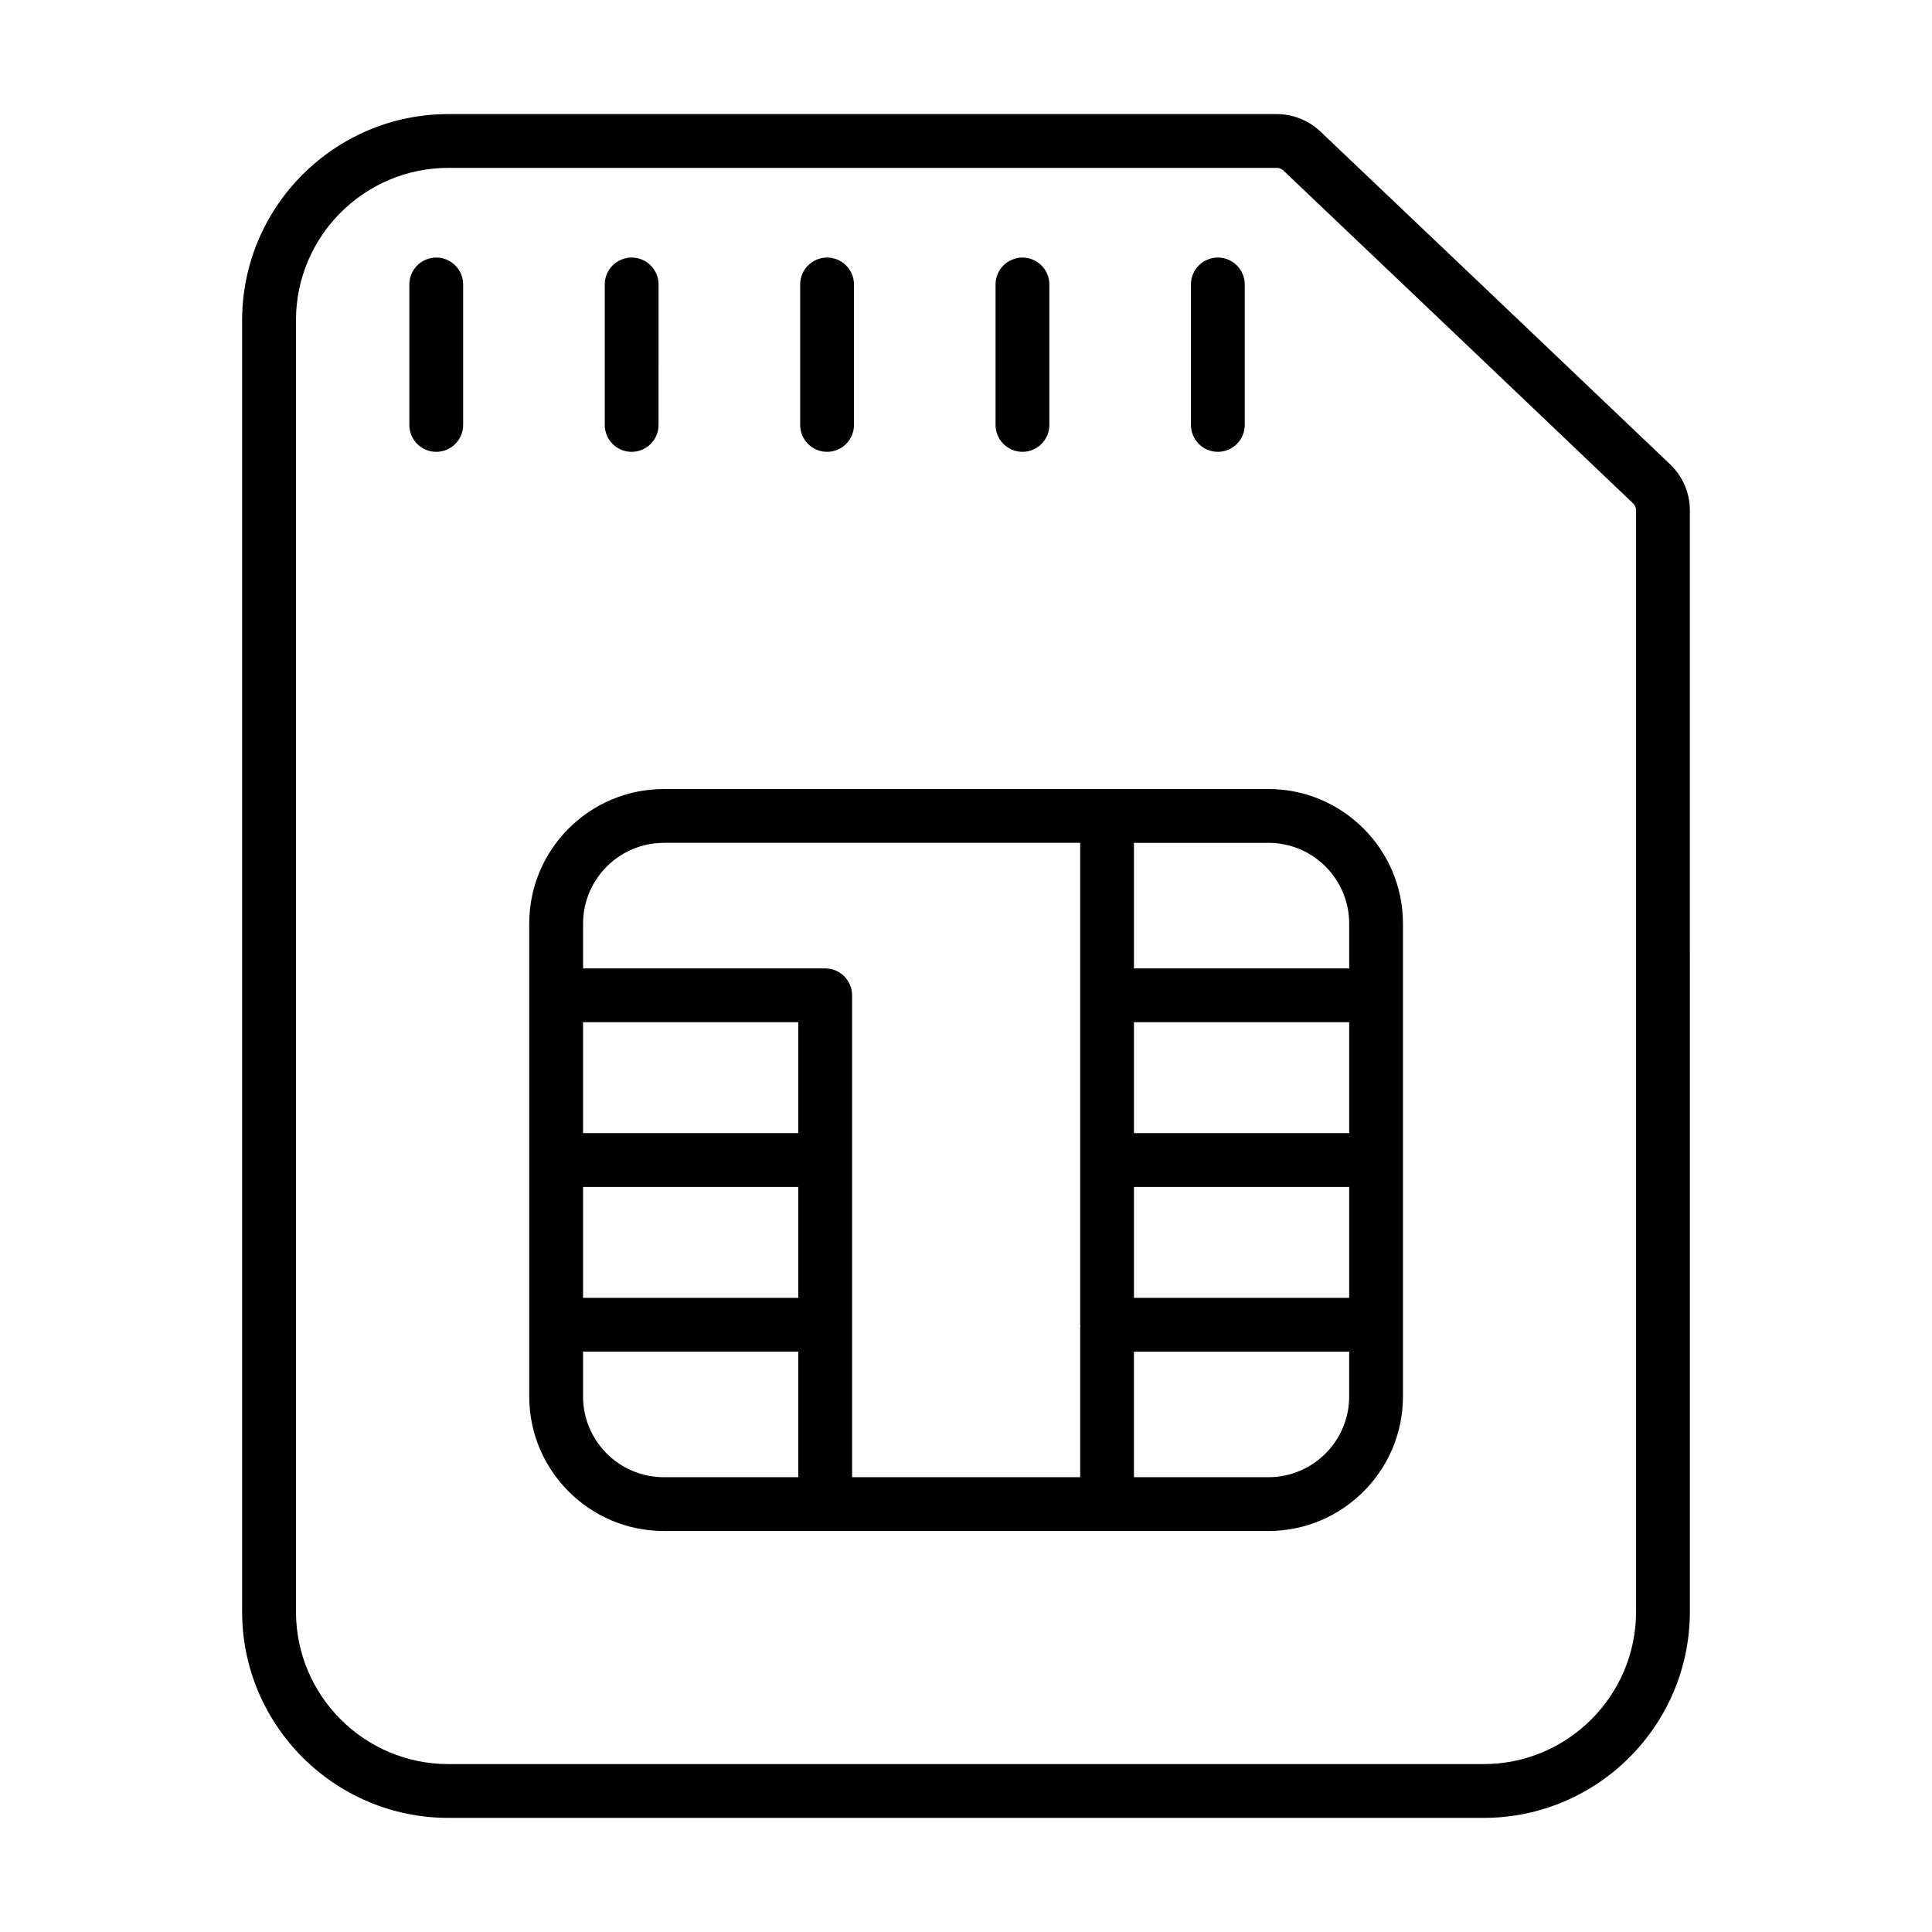
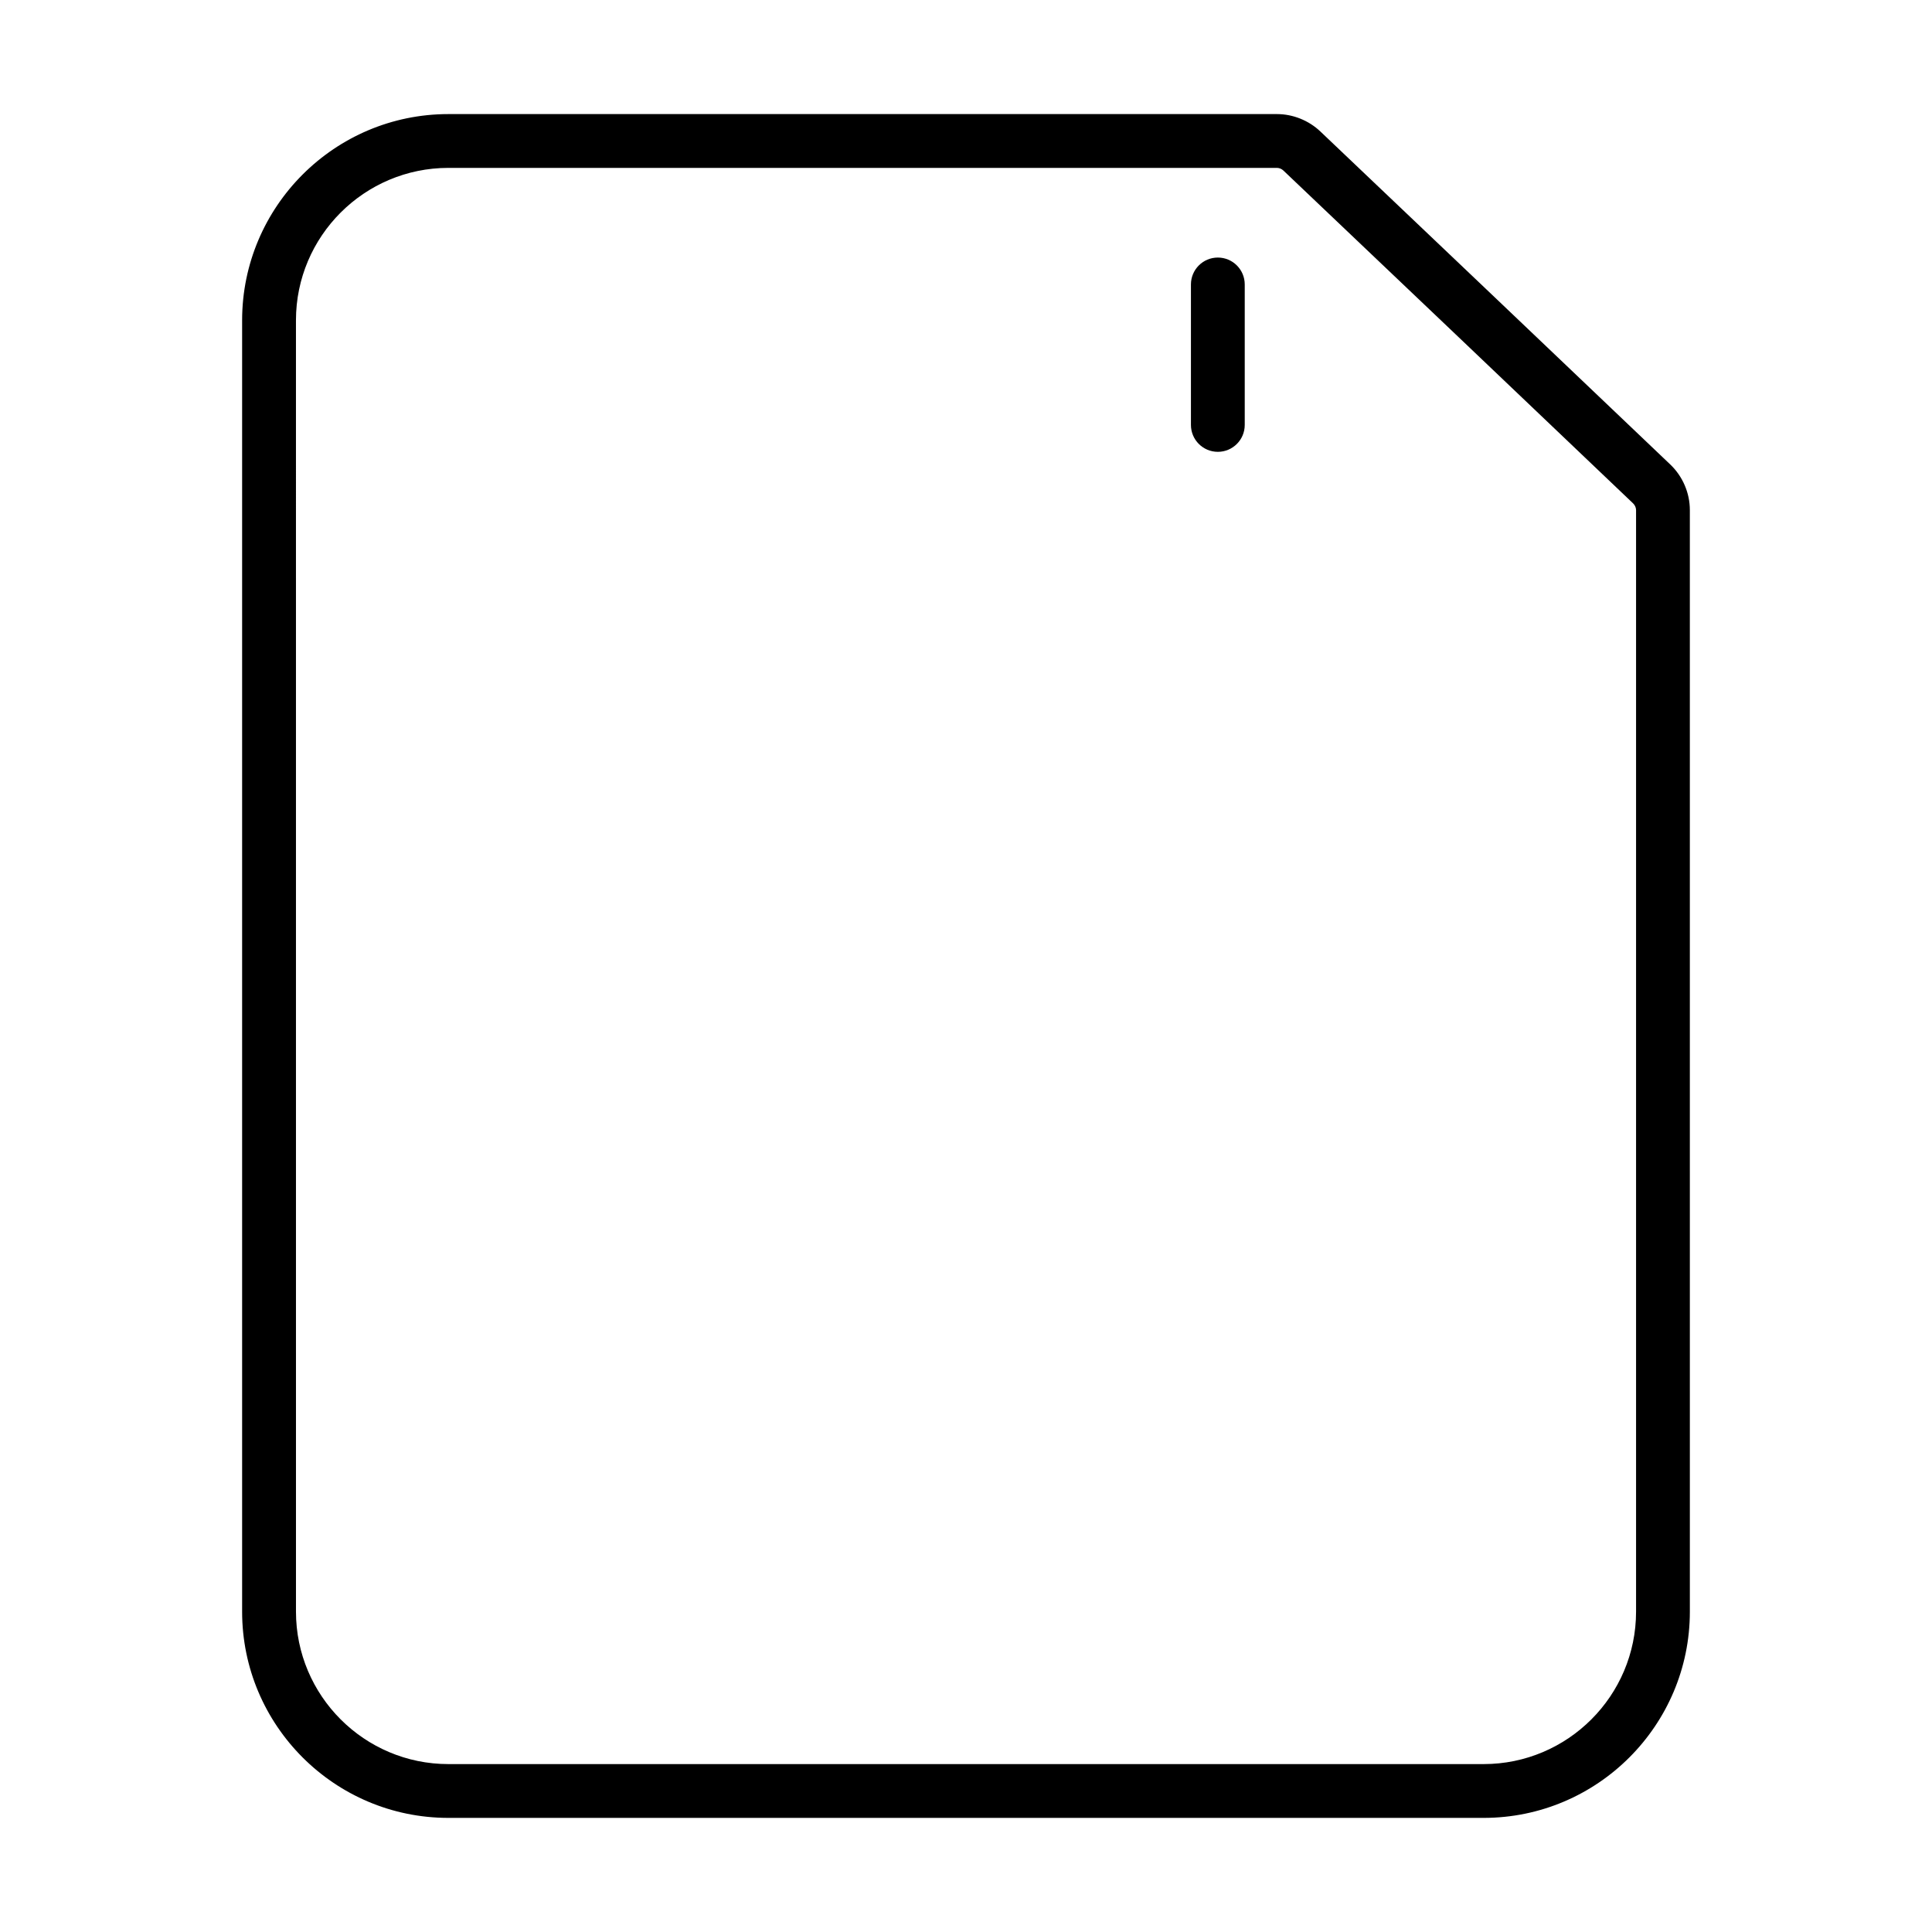
<svg xmlns="http://www.w3.org/2000/svg" fill="#000000" width="800px" height="800px" version="1.1" viewBox="144 144 512 512">
  <g>
    <path d="m262.83 625.76h274.34c30.141 0 54.66-24.516 54.66-54.66l-0.004-291.94c0-4.531-1.902-8.949-5.219-12.098-35.617-33.949-56.906-54.195-92.684-88.207-3.09-2.941-7.285-4.621-11.508-4.621h-219.59c-30.141 0-54.66 24.516-54.66 54.66v342.21c0 30.141 24.516 54.656 54.66 54.656zm-40.398-396.87c0-22.281 18.121-40.398 40.398-40.398h219.59c0.594 0 1.242 0.27 1.699 0.707 35.77 33.996 57.035 54.242 92.664 88.199 0.484 0.465 0.789 1.141 0.789 1.766v291.94c0 22.281-18.121 40.398-40.398 40.398h-274.34c-22.281 0-40.398-18.121-40.398-40.398z" />
-     <path d="m259.61 263.74c3.938 0 7.129-3.195 7.129-7.129v-37.227c0-3.938-3.195-7.129-7.129-7.129-3.938 0-7.129 3.195-7.129 7.129v37.227c0 3.934 3.195 7.129 7.129 7.129z" />
-     <path d="m311.39 263.74c3.938 0 7.129-3.195 7.129-7.129l0.004-37.227c0-3.938-3.195-7.129-7.129-7.129-3.938 0-7.129 3.195-7.129 7.129v37.227c-0.004 3.934 3.191 7.129 7.125 7.129z" />
-     <path d="m363.18 263.74c3.938 0 7.129-3.195 7.129-7.129l0.004-37.227c0-3.938-3.195-7.129-7.129-7.129-3.938 0-7.129 3.195-7.129 7.129v37.227c-0.004 3.934 3.191 7.129 7.125 7.129z" />
-     <path d="m414.96 263.74c3.938 0 7.129-3.195 7.129-7.129v-37.227c0-3.938-3.195-7.129-7.129-7.129-3.938 0-7.129 3.195-7.129 7.129v37.227c0 3.934 3.195 7.129 7.129 7.129z" />
    <path d="m466.74 263.74c3.938 0 7.129-3.195 7.129-7.129v-37.227c0-3.938-3.195-7.129-7.129-7.129-3.938 0-7.129 3.195-7.129 7.129v37.227c0 3.934 3.195 7.129 7.129 7.129z" />
-     <path d="m319.9 549.73h160.25c19.652 0 35.648-15.996 35.648-35.648v-125.33c0-19.652-15.996-35.648-35.648-35.648h-160.25c-19.652 0-35.648 15.996-35.648 35.648v125.33c0.004 19.648 15.996 35.645 35.648 35.645zm35.648-61.789h-57.035v-29.398h57.035zm0-43.656h-57.035v-29.391h57.035zm-57.035 69.797v-11.883h57.035v33.27h-35.648c-11.789 0.004-21.387-9.598-21.387-21.387zm146-55.539h57.035v29.398h-57.035zm57.035-14.258h-57.035v-29.391h57.035zm-21.391 91.188h-35.648v-33.27h57.035v11.883c0.004 11.785-9.598 21.387-21.387 21.387zm21.391-146.72v11.883h-57.035v-33.27h35.648c11.785-0.004 21.387 9.598 21.387 21.387zm-181.64-21.391h110.35v127.71c0 0.117 0.062 0.215 0.066 0.328-0.004 0.117-0.066 0.215-0.066 0.328v39.742h-60.441v-127.7c0-3.938-3.195-7.129-7.129-7.129h-64.164v-11.883c0-11.789 9.598-21.391 21.387-21.391z" />
  </g>
</svg>